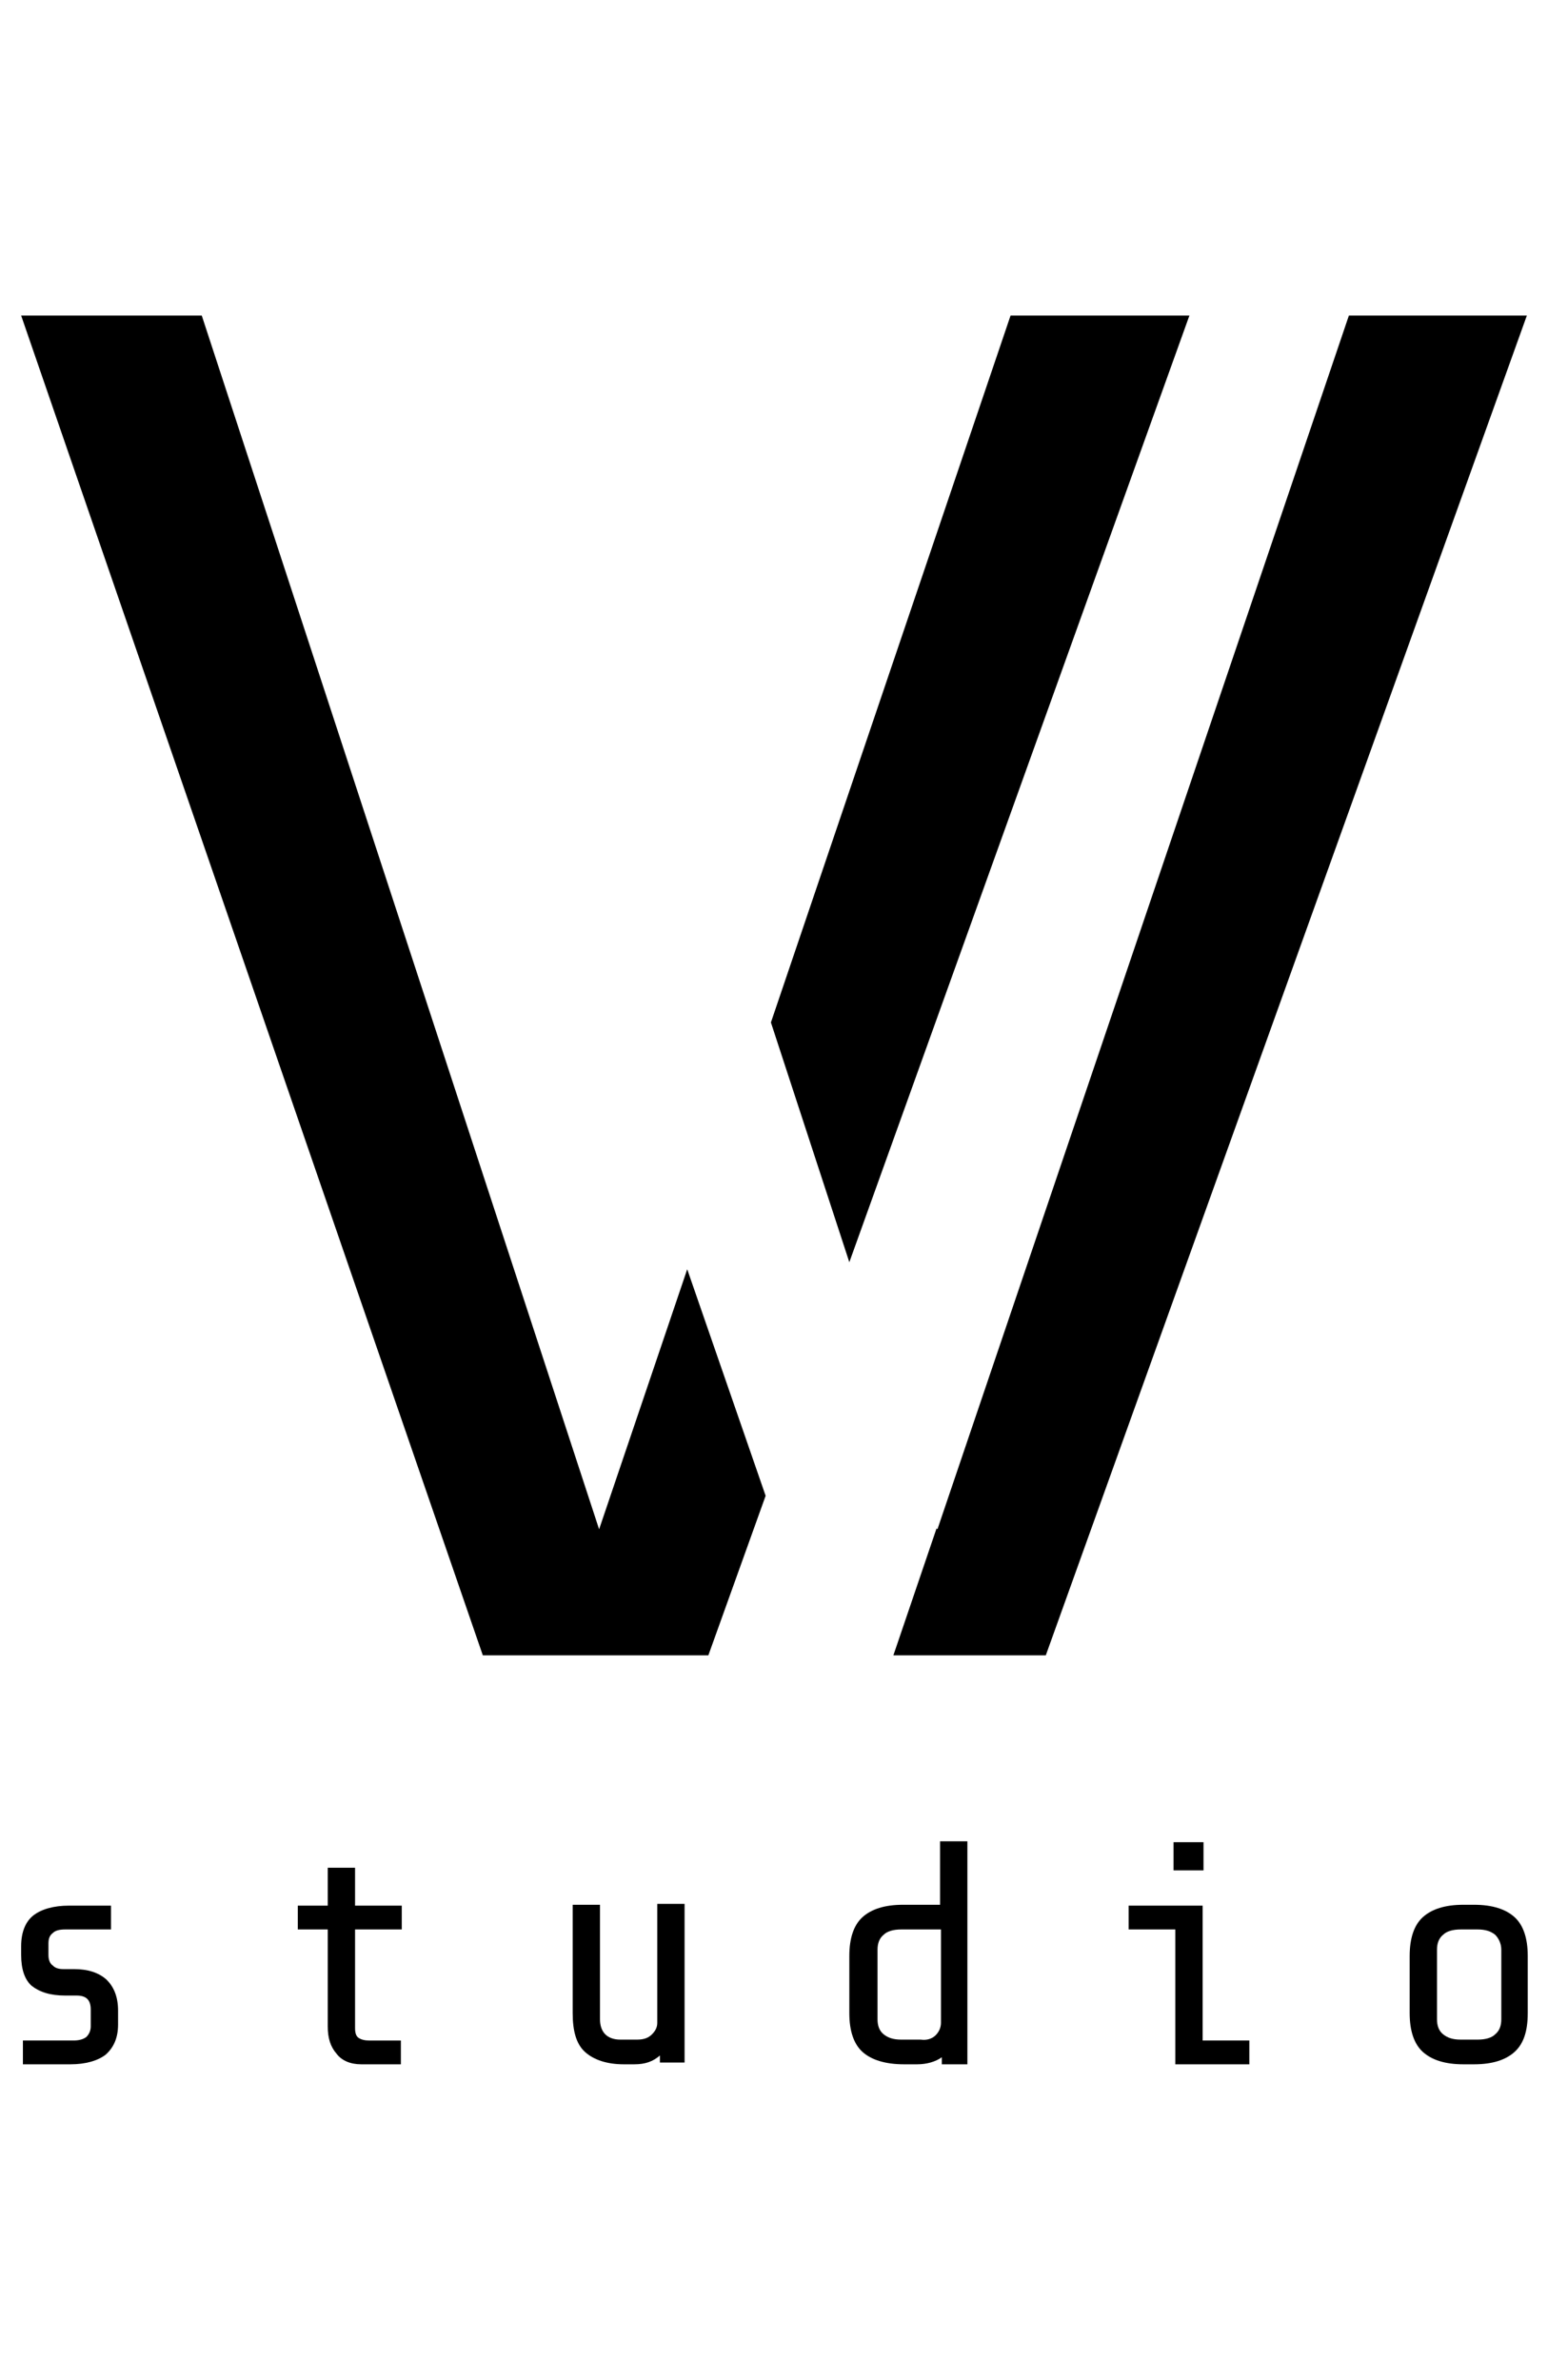
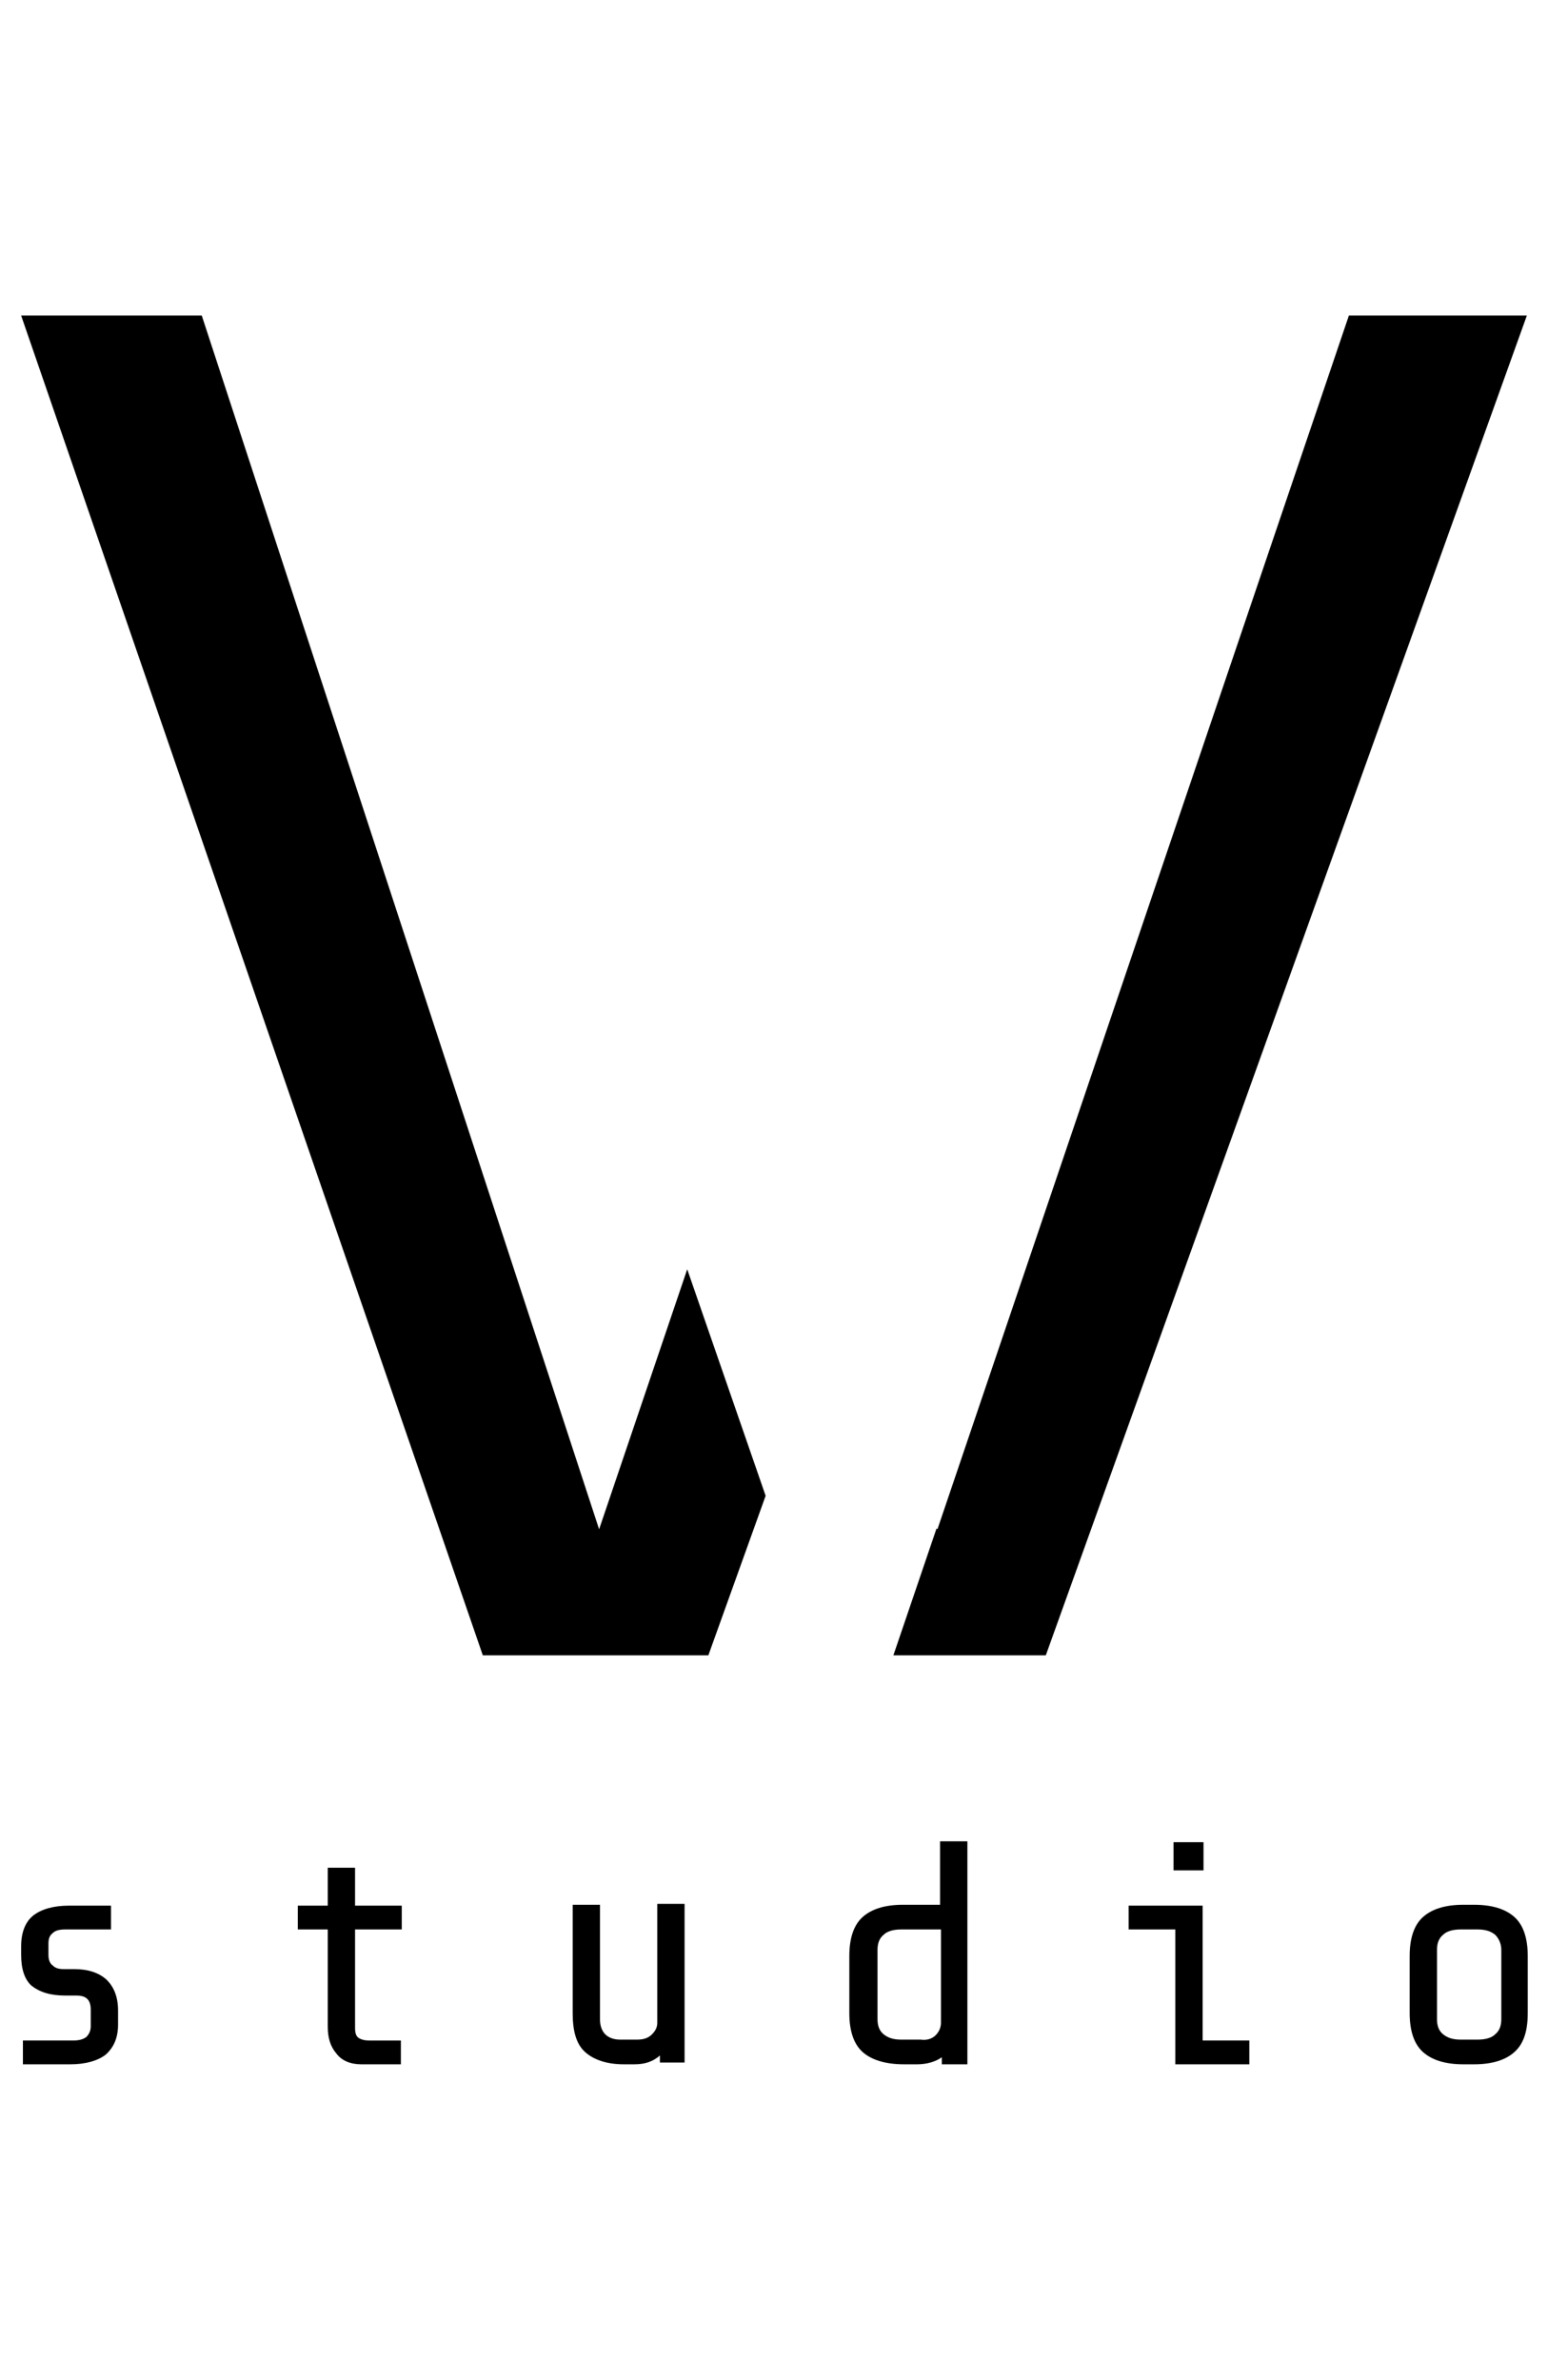
<svg xmlns="http://www.w3.org/2000/svg" version="1.1" id="Vrstva_1" x="0px" y="0px" viewBox="0 0 175.7 270" enable-background="new 0 0 175.7 270" xml:space="preserve">
  <rect x="-333" y="-162.6" fill="none" width="841.9" height="595.3" />
  <g>
    <polygon points="86.9,169.7 80.4,187.8 54.8,187.8 2.4,35.8 22.9,35.8 68,173.5 78,144  " />
-     <polygon points="135,35.8 96.4,143.2 87.5,116 114.7,35.8  " />
    <polygon points="173.3,35.8 118.7,187.8 101.4,187.8 106.3,173.4 106.4,173.5 153.1,35.8  " />
    <path d="M12,233.1c-0.9,0.7-2.3,1.1-4,1.1H2.6v-2.7h5.7c0.6,0,1.1-0.1,1.5-0.4c0.3-0.3,0.5-0.7,0.5-1.2V228c0-1.1-0.5-1.6-1.6-1.6   H7.4c-1.7,0-2.9-0.4-3.8-1.1c-0.8-0.7-1.2-1.9-1.2-3.5v-1c0-1.6,0.5-2.8,1.4-3.5s2.3-1.1,4-1.1h4.8v2.7H7.4c-0.6,0-1.1,0.1-1.4,0.4   c-0.4,0.3-0.5,0.7-0.5,1.2v1.3c0,0.6,0.2,1,0.5,1.2c0.3,0.3,0.7,0.4,1.2,0.4h1.2c1.6,0,2.8,0.4,3.7,1.2c0.8,0.8,1.3,1.9,1.3,3.5   v1.6C13.4,231.2,12.9,232.3,12,233.1" />
    <path d="M38.2,233c-0.7-0.8-1-1.8-1-3.1v-11h-3.4v-2.7h3.4v-4.3h3.1v4.3h5.3v2.7h-5.3v11.2c0,0.5,0.1,0.9,0.4,1.1   c0.3,0.2,0.7,0.3,1.2,0.3h3.6v2.7H41C39.8,234.2,38.8,233.8,38.2,233" />
    <path d="M72,234.2h-1.2c-1.9,0-3.4-0.5-4.4-1.4s-1.4-2.4-1.4-4.4v-12.3h3.1v13c0,0.7,0.2,1.3,0.6,1.7s1,0.6,1.7,0.6h1.9   c0.8,0,1.3-0.2,1.7-0.6c0.4-0.4,0.6-0.8,0.6-1.3V216h3.1v18h-2.8v-0.8C74.1,233.9,73.2,234.2,72,234.2" />
    <path d="M106.2,230.9c0.4-0.4,0.6-0.9,0.6-1.4v-10.6h-4.5c-0.9,0-1.6,0.2-2,0.6c-0.5,0.4-0.7,1-0.7,1.7v7.9c0,0.7,0.2,1.3,0.7,1.7   s1.1,0.6,2,0.6h2.2C105.2,231.5,105.8,231.3,106.2,230.9 M104.1,234.2h-1.5c-2.1,0-3.7-0.5-4.7-1.4s-1.5-2.4-1.5-4.4v-6.5   c0-2,0.5-3.5,1.5-4.4s2.5-1.4,4.6-1.4h4.2v-7.2h3.1v25.3h-2.9v-0.8C106.2,233.9,105.2,234.2,104.1,234.2" />
    <path d="M136.6,212.2h-3.4V209h3.4V212.2z M128.1,218.9v-2.7h8.4v15.3h5.3v2.7h-8.4v-15.3H128.1z" />
    <path d="M169.7,219.5c-0.5-0.4-1.1-0.6-2-0.6h-1.9c-0.9,0-1.6,0.2-2,0.6c-0.5,0.4-0.7,1-0.7,1.7v7.9c0,0.7,0.2,1.3,0.7,1.7   s1.1,0.6,2,0.6h1.9c0.9,0,1.6-0.2,2-0.6c0.5-0.4,0.7-1,0.7-1.7v-7.9C170.4,220.5,170.1,219.9,169.7,219.5 M171.9,232.8   c-1,0.9-2.5,1.4-4.6,1.4h-1.2c-2.1,0-3.6-0.5-4.6-1.4s-1.5-2.4-1.5-4.4v-6.5c0-2,0.5-3.5,1.5-4.4s2.5-1.4,4.6-1.4h1.2   c2.1,0,3.6,0.5,4.6,1.4s1.5,2.4,1.5,4.4v6.5C173.4,230.5,172.9,231.9,171.9,232.8" />
  </g>
</svg>